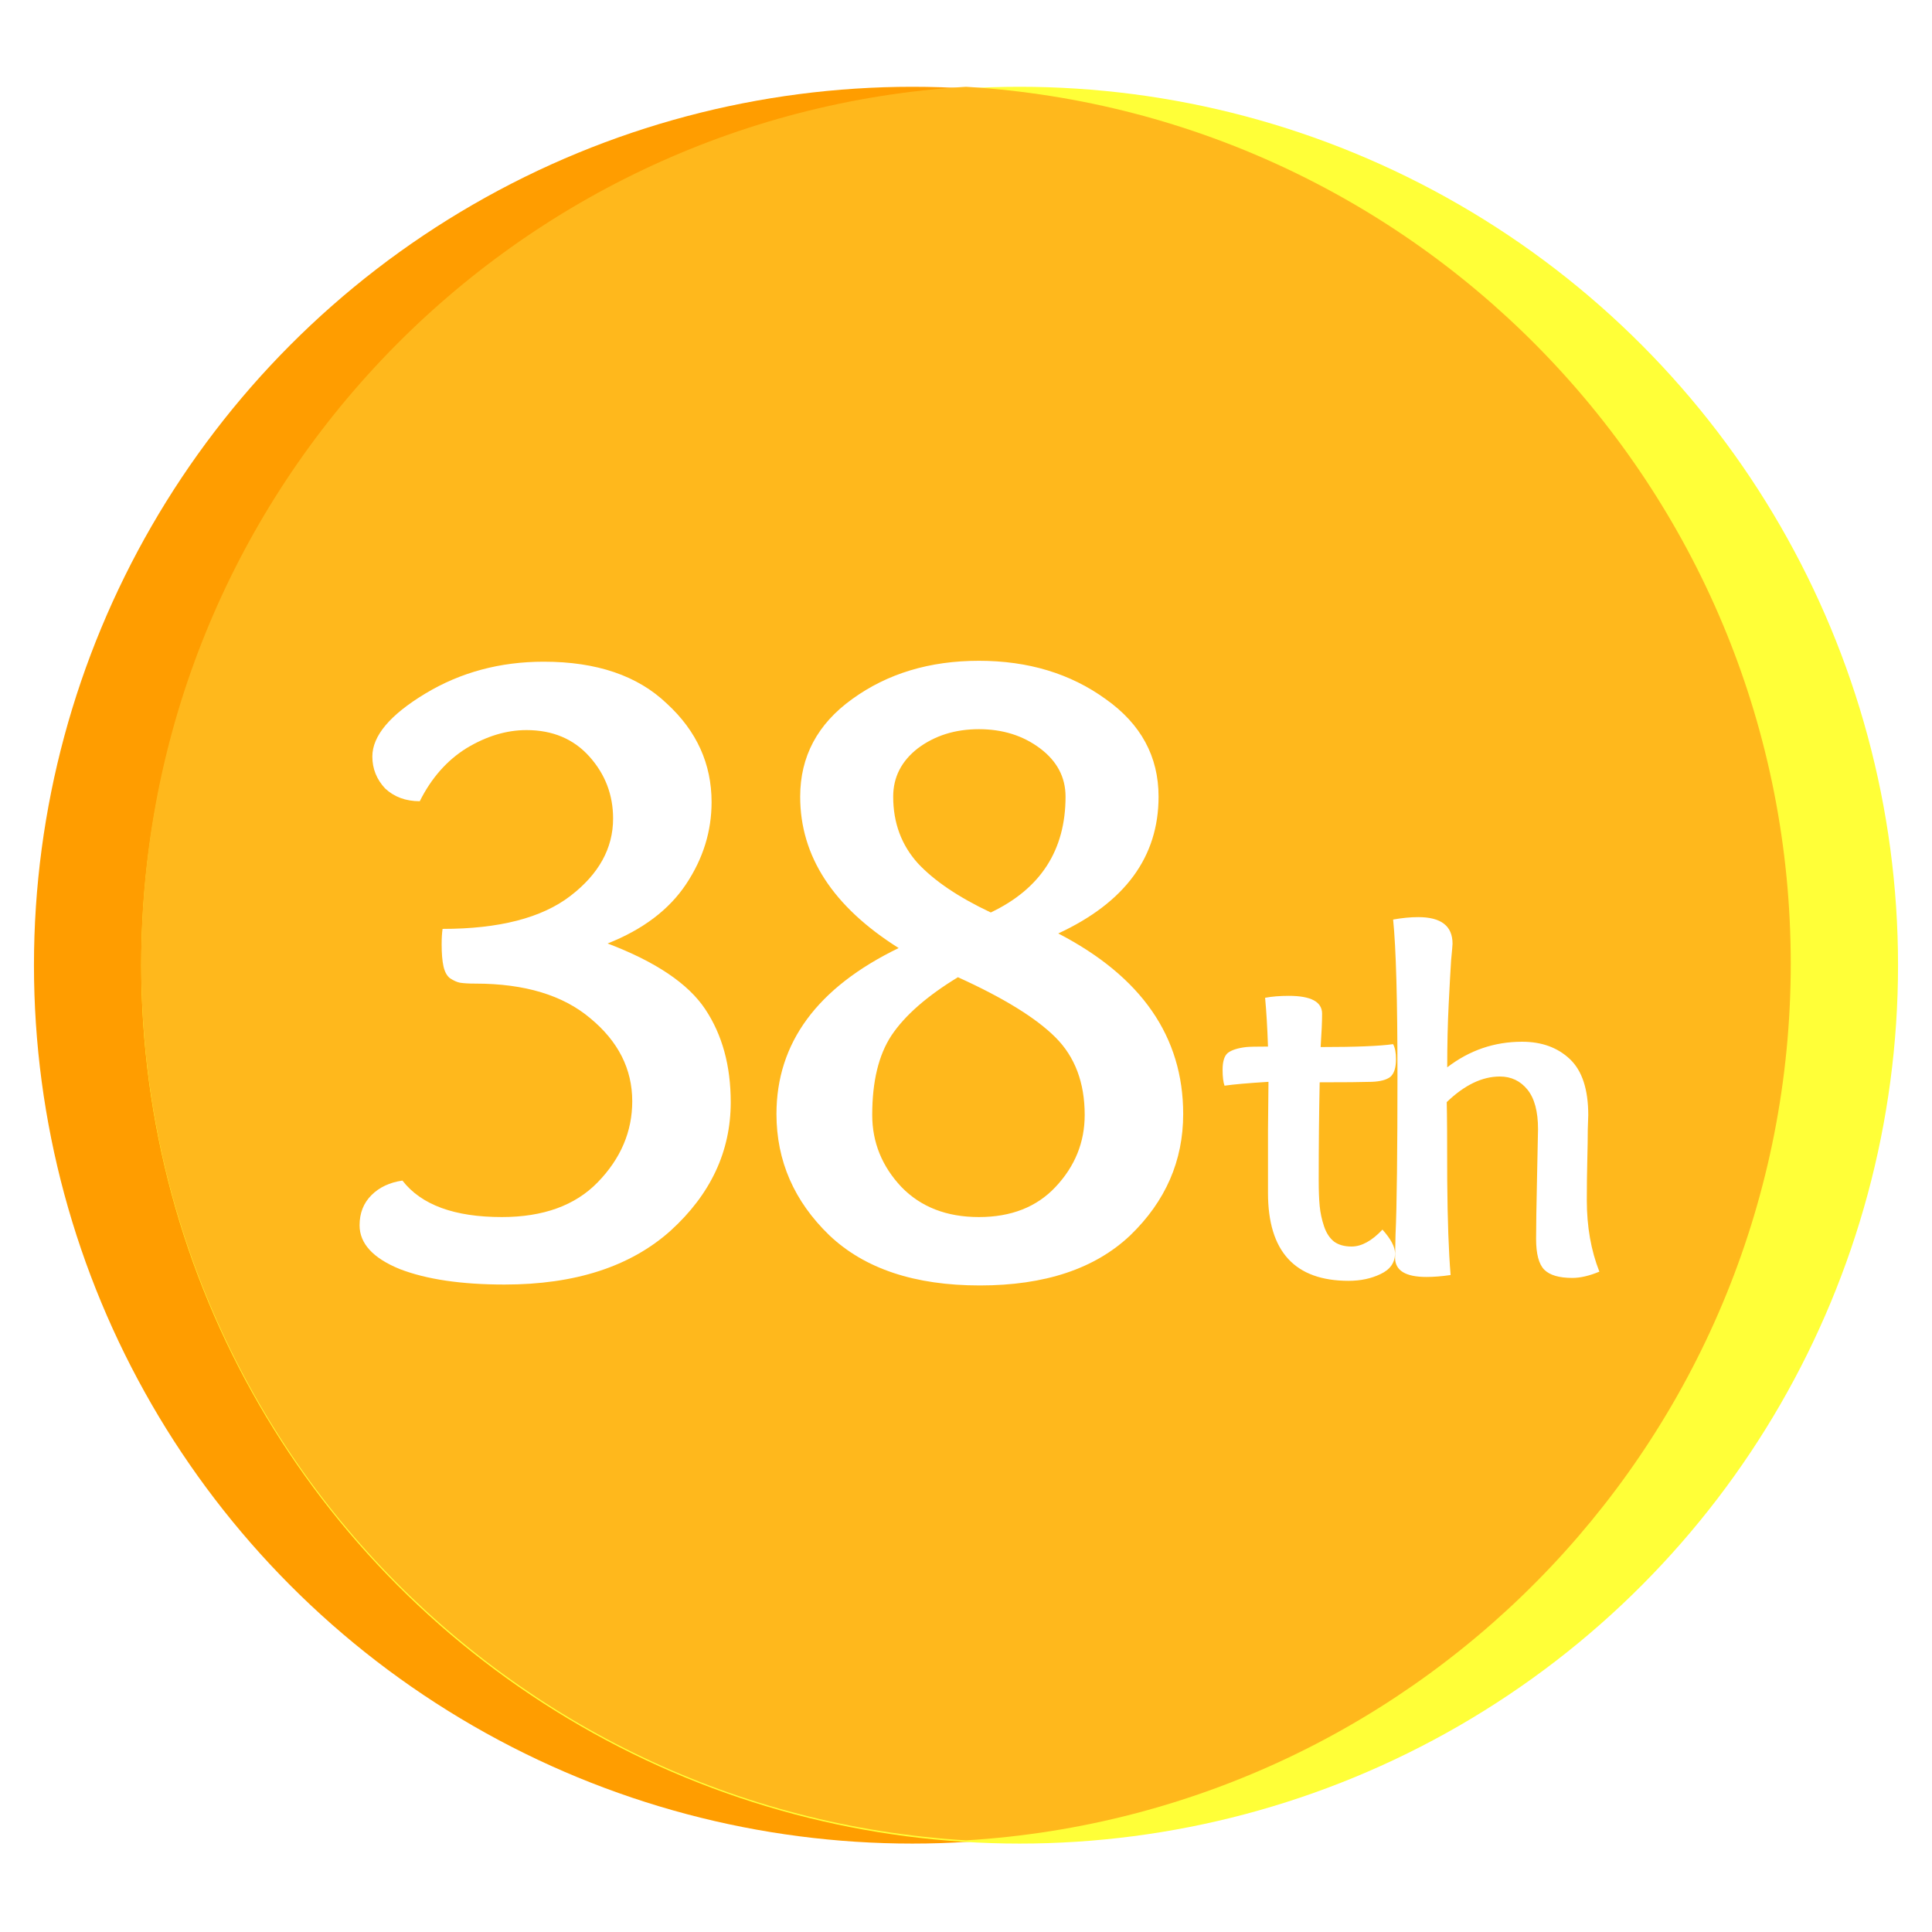
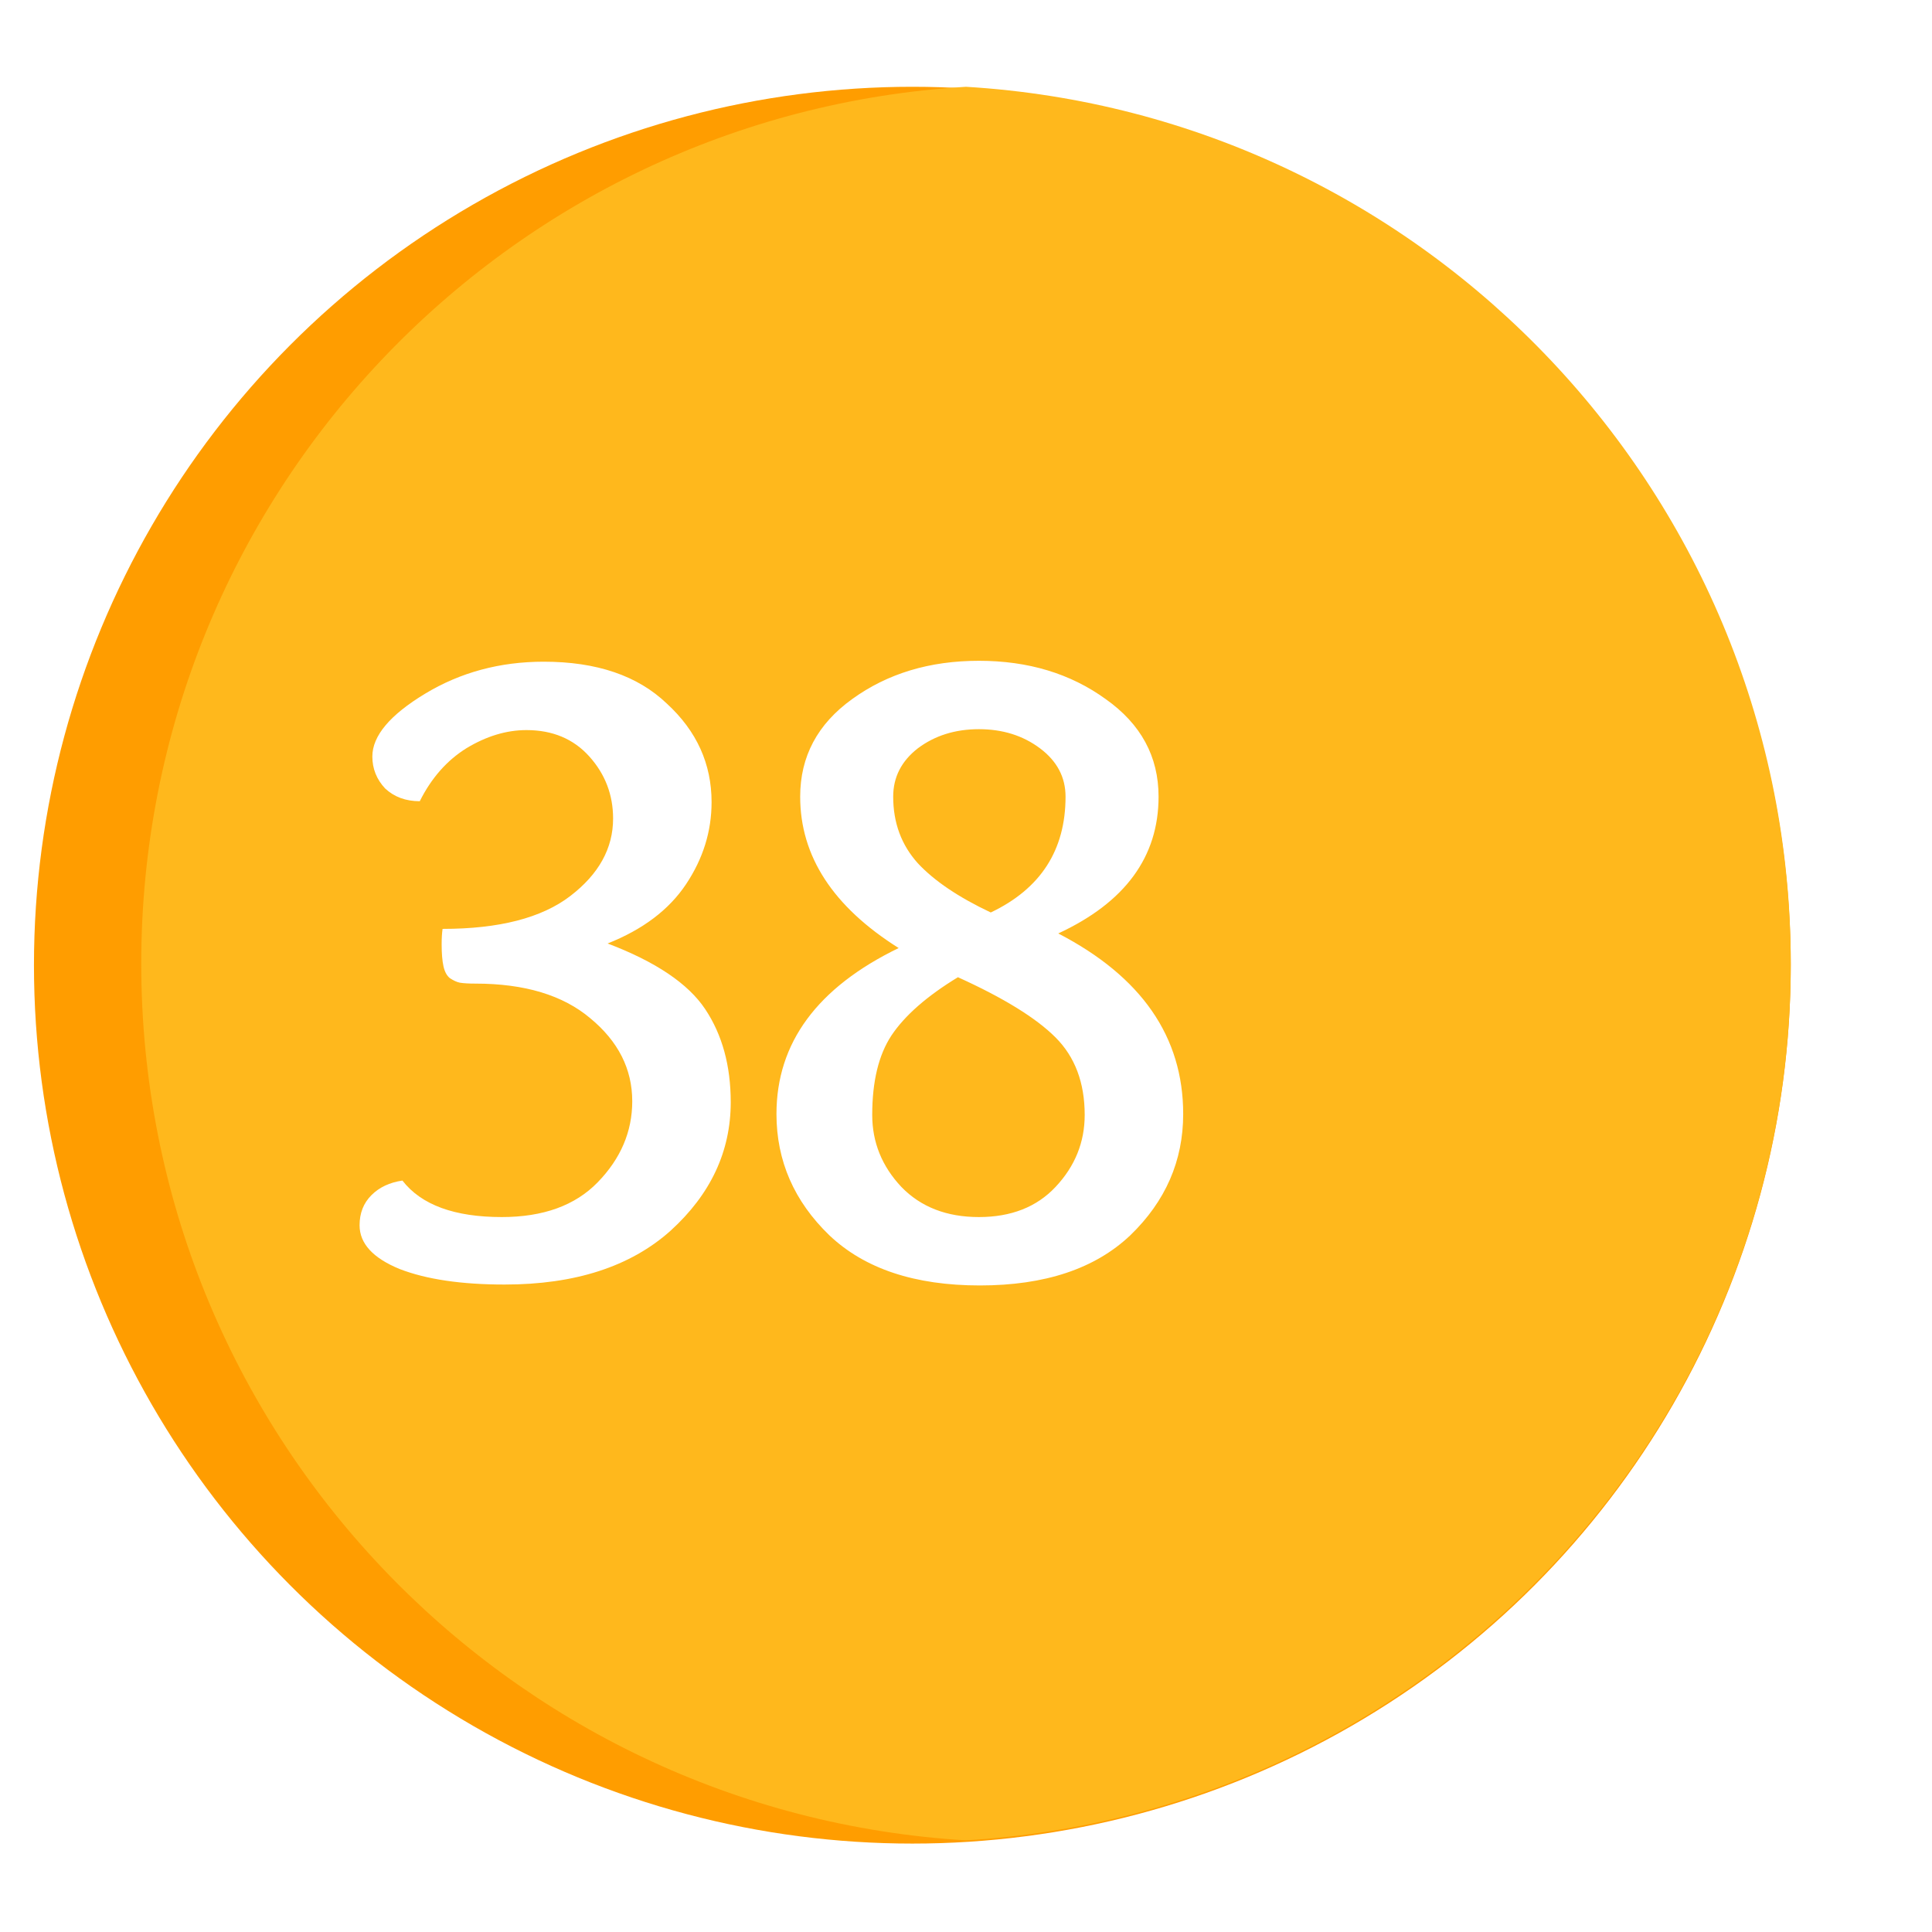
<svg xmlns="http://www.w3.org/2000/svg" width="512" height="512" viewBox="0 0 512 512" fill="none">
  <circle cx="241.784" cy="255.784" r="232.784" fill="#FF9D00" />
  <g style="mix-blend-mode:hard-light">
-     <circle cx="270.216" cy="255.784" r="232.784" fill="#FFFF38" />
-   </g>
+     </g>
  <path d="M256 487.714C377.943 480.368 474.568 379.147 474.568 255.357C474.568 131.568 377.943 30.346 256 23C134.057 30.346 37.432 131.568 37.432 255.357C37.432 379.147 134.057 480.368 256 487.714Z" fill="#FFB81C" />
  <g filter="url(#filter0_d_6_2)">
    <path d="M161.026 250.032C173.754 254.866 182.373 260.666 186.884 267.433C191.396 274.199 193.651 282.416 193.651 292.083C193.651 305.133 188.334 316.491 177.701 326.158C167.068 335.664 152.406 340.417 133.717 340.417C122.278 340.417 113.014 339.047 105.925 336.308C98.836 333.408 95.292 329.542 95.292 324.708C95.292 321.486 96.339 318.828 98.433 316.733C100.528 314.639 103.267 313.35 106.65 312.866C111.645 319.311 120.425 322.533 132.992 322.533C143.948 322.533 152.406 319.472 158.367 313.35C164.49 307.066 167.551 299.897 167.551 291.841C167.551 283.302 163.845 275.972 156.434 269.849C149.184 263.727 139.034 260.666 125.984 260.666C124.212 260.666 122.842 260.585 121.875 260.424C121.07 260.263 120.184 259.86 119.217 259.216C118.411 258.571 117.848 257.524 117.525 256.074C117.203 254.624 117.042 252.691 117.042 250.274C117.042 248.663 117.123 247.294 117.284 246.166C132.267 246.166 143.545 243.266 151.117 237.466C158.69 231.666 162.476 224.818 162.476 216.924C162.476 210.64 160.381 205.163 156.192 200.49C152.003 195.818 146.445 193.482 139.517 193.482C134.201 193.482 128.884 195.093 123.567 198.315C118.411 201.538 114.303 206.21 111.242 212.332C107.536 212.332 104.475 211.204 102.059 208.949C99.803 206.532 98.675 203.713 98.675 200.49C98.675 195.012 103.347 189.454 112.692 183.815C122.037 178.176 132.509 175.357 144.109 175.357C158.126 175.357 169.001 179.062 176.734 186.473C184.629 193.724 188.576 202.424 188.576 212.574C188.576 220.307 186.32 227.557 181.809 234.324C177.298 241.091 170.37 246.327 161.026 250.032ZM282.381 211.124C282.381 205.968 280.126 201.699 275.615 198.315C271.104 194.932 265.706 193.24 259.423 193.24C253.139 193.24 247.742 194.932 243.231 198.315C238.881 201.699 236.706 205.968 236.706 211.124C236.706 218.052 238.881 223.932 243.231 228.766C247.581 233.438 254.026 237.788 262.565 241.816C275.776 235.532 282.381 225.302 282.381 211.124ZM238.881 314.558C244.037 319.875 250.884 322.533 259.423 322.533C267.962 322.533 274.729 319.875 279.723 314.558C284.879 309.08 287.456 302.716 287.456 295.466C287.456 286.927 284.879 280.08 279.723 274.924C274.567 269.769 265.948 264.452 253.864 258.974C245.648 263.969 239.767 269.124 236.223 274.441C232.839 279.597 231.148 286.605 231.148 295.466C231.148 302.716 233.725 309.08 238.881 314.558ZM299.54 327.367C290.195 336.228 276.904 340.658 259.665 340.658C242.425 340.658 229.134 336.228 219.789 327.367C210.445 318.344 205.772 307.63 205.772 295.225C205.772 276.374 216.567 261.713 238.156 251.241C220.756 240.285 212.056 226.913 212.056 211.124C212.056 200.49 216.647 191.871 225.831 185.265C235.175 178.498 246.373 175.115 259.423 175.115C272.473 175.115 283.67 178.498 293.015 185.265C302.359 191.871 307.032 200.49 307.032 211.124C307.032 227.074 298.17 239.157 280.448 247.374C302.521 258.813 313.557 274.763 313.557 295.225C313.557 307.63 308.884 318.344 299.54 327.367Z" fill="white" />
  </g>
  <g filter="url(#filter1_d_6_2)">
-     <path d="M330.272 277.479C331.04 277.394 332.96 277.351 336.032 277.351C335.861 272.316 335.605 268.007 335.264 264.423C337.056 264.082 339.147 263.911 341.536 263.911C347.424 263.911 350.368 265.49 350.368 268.647C350.368 270.695 350.24 273.639 349.984 277.479C359.2 277.479 365.6 277.223 369.184 276.711C369.696 277.65 369.952 278.972 369.952 280.679C369.952 282.983 369.44 284.562 368.416 285.415C367.392 286.183 365.771 286.61 363.552 286.695C360.992 286.78 356.384 286.823 349.728 286.823C349.557 294.844 349.472 303.506 349.472 312.807C349.472 315.538 349.557 317.799 349.728 319.591C349.899 321.383 350.283 323.175 350.88 324.967C351.477 326.759 352.373 328.124 353.568 329.063C354.763 329.916 356.299 330.343 358.176 330.343C360.821 330.343 363.552 328.85 366.368 325.863C368.587 328.338 369.696 330.428 369.696 332.135C369.696 334.61 368.416 336.444 365.856 337.639C363.381 338.834 360.565 339.431 357.408 339.431C343.157 339.431 336.032 331.666 336.032 316.135C336.032 312.124 336.032 306.578 336.032 299.495C336.117 292.327 336.16 288.06 336.16 286.695C330.699 287.036 326.816 287.378 324.512 287.719C324.171 286.78 324 285.372 324 283.495C324 281.276 324.469 279.783 325.408 279.015C326.432 278.247 328.053 277.735 330.272 277.479ZM407.593 299.239C407.593 294.546 406.654 291.047 404.777 288.743C402.9 286.439 400.468 285.287 397.481 285.287C392.788 285.287 388.094 287.548 383.401 292.071C383.486 295.228 383.529 302.14 383.529 312.807C383.614 323.388 383.913 331.751 384.425 337.895C382.121 338.236 379.988 338.407 378.025 338.407C372.478 338.407 369.705 336.7 369.705 333.287C369.705 332.775 369.748 330.727 369.833 327.143C370.004 323.559 370.132 318.098 370.217 310.759C370.302 303.335 370.345 294.802 370.345 285.159C370.345 265.02 369.961 251.196 369.193 243.687C371.582 243.26 373.801 243.047 375.849 243.047C381.908 243.047 384.937 245.394 384.937 250.087C384.937 250.428 384.809 251.922 384.553 254.567C384.382 257.212 384.169 261.095 383.913 266.215C383.657 271.25 383.529 276.796 383.529 282.855C389.417 278.332 396.03 276.071 403.369 276.071C408.574 276.071 412.798 277.607 416.041 280.679C419.284 283.751 420.905 288.7 420.905 295.527C420.905 296.039 420.862 297.319 420.777 299.367C420.777 301.415 420.734 304.146 420.649 307.559C420.564 310.887 420.521 314.386 420.521 318.055C420.521 325.052 421.63 331.367 423.849 336.999C421.204 338.108 418.814 338.663 416.681 338.663C413.182 338.663 410.708 337.938 409.257 336.487C407.806 335.036 407.081 332.306 407.081 328.295C407.081 325.052 407.166 319.548 407.337 311.783C407.508 303.932 407.593 299.751 407.593 299.239Z" fill="white" />
-   </g>
+     </g>
  <defs>
    <filter id="filter0_d_6_2" x="59.752" y="139.575" width="289.344" height="236.622" filterUnits="userSpaceOnUse" color-interpolation-filters="sRGB">
      <feFlood flood-opacity="0" result="BackgroundImageFix" />
      <feColorMatrix in="SourceAlpha" type="matrix" values="0 0 0 0 0 0 0 0 0 0 0 0 0 0 0 0 0 0 127 0" result="hardAlpha" />
      <feOffset />
      <feGaussianBlur stdDeviation="17.77" />
      <feComposite in2="hardAlpha" operator="out" />
      <feColorMatrix type="matrix" values="0 0 0 0 1 0 0 0 0 0.616 0 0 0 0 0 0 0 0 0.75 0" />
      <feBlend mode="normal" in2="BackgroundImageFix" result="effect1_dropShadow_6_2" />
      <feBlend mode="normal" in="SourceGraphic" in2="effect1_dropShadow_6_2" result="shape" />
    </filter>
    <filter id="filter1_d_6_2" x="288.46" y="207.507" width="170.928" height="167.463" filterUnits="userSpaceOnUse" color-interpolation-filters="sRGB">
      <feFlood flood-opacity="0" result="BackgroundImageFix" />
      <feColorMatrix in="SourceAlpha" type="matrix" values="0 0 0 0 0 0 0 0 0 0 0 0 0 0 0 0 0 0 127 0" result="hardAlpha" />
      <feOffset />
      <feGaussianBlur stdDeviation="17.77" />
      <feComposite in2="hardAlpha" operator="out" />
      <feColorMatrix type="matrix" values="0 0 0 0 1 0 0 0 0 0.616 0 0 0 0 0 0 0 0 0.75 0" />
      <feBlend mode="normal" in2="BackgroundImageFix" result="effect1_dropShadow_6_2" />
      <feBlend mode="normal" in="SourceGraphic" in2="effect1_dropShadow_6_2" result="shape" />
    </filter>
  </defs>
</svg>